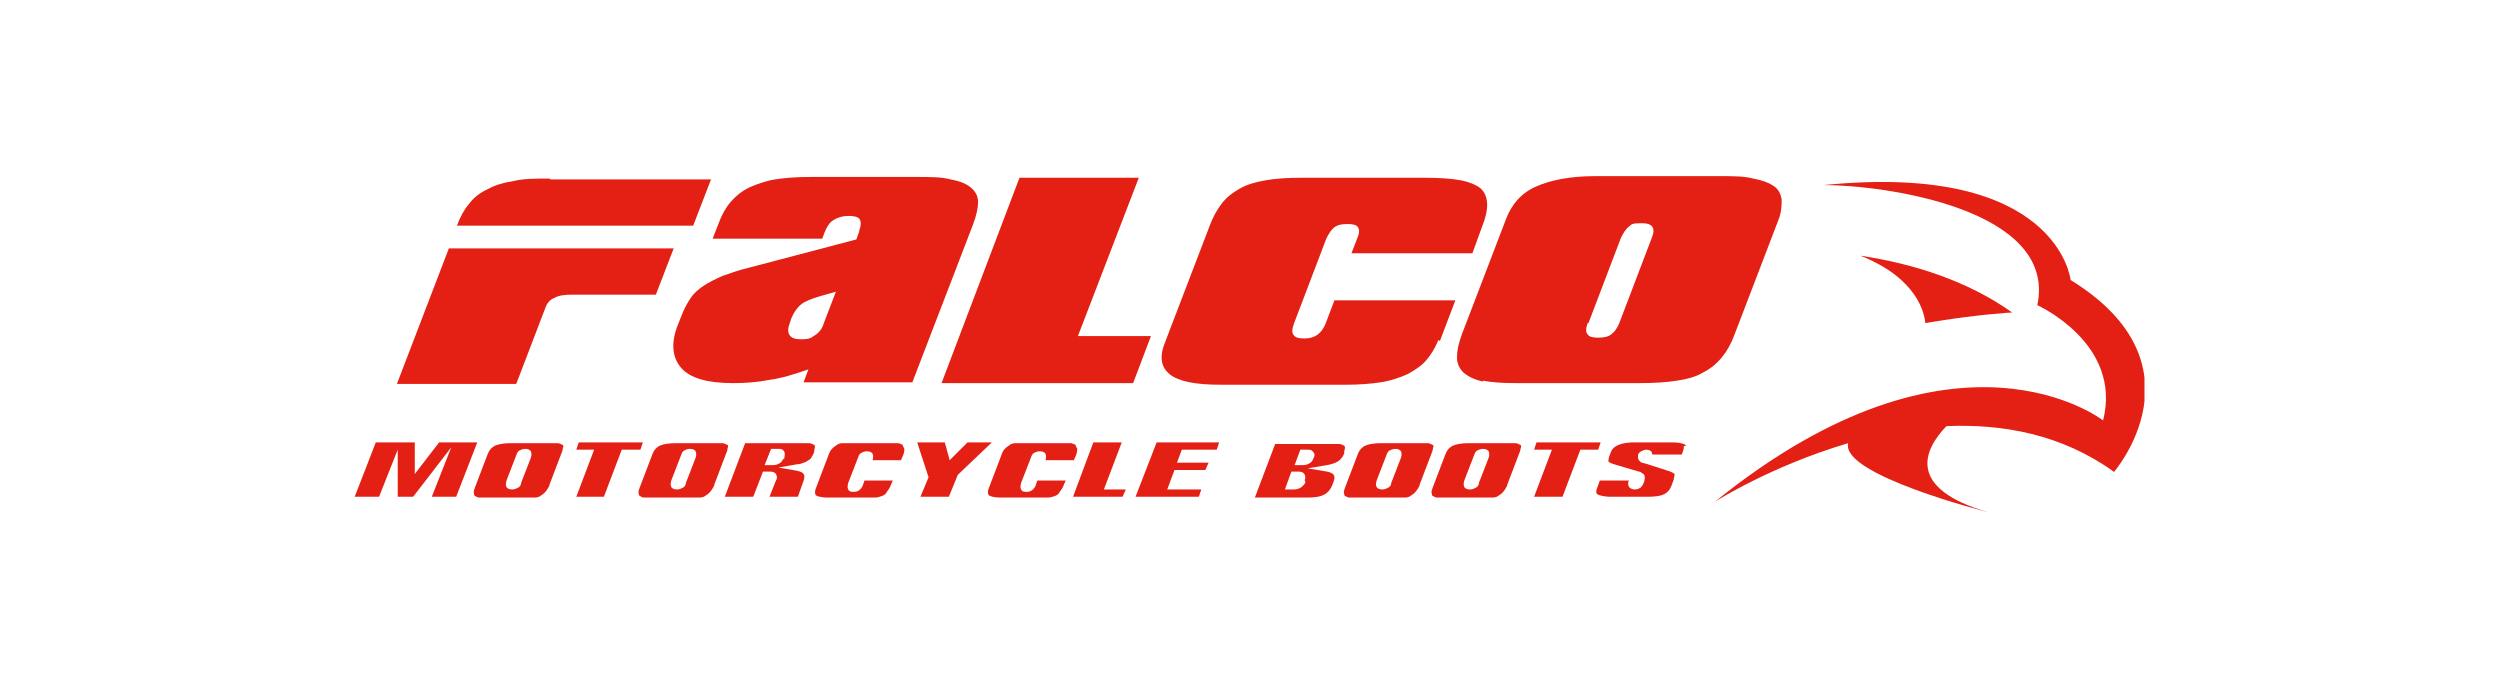
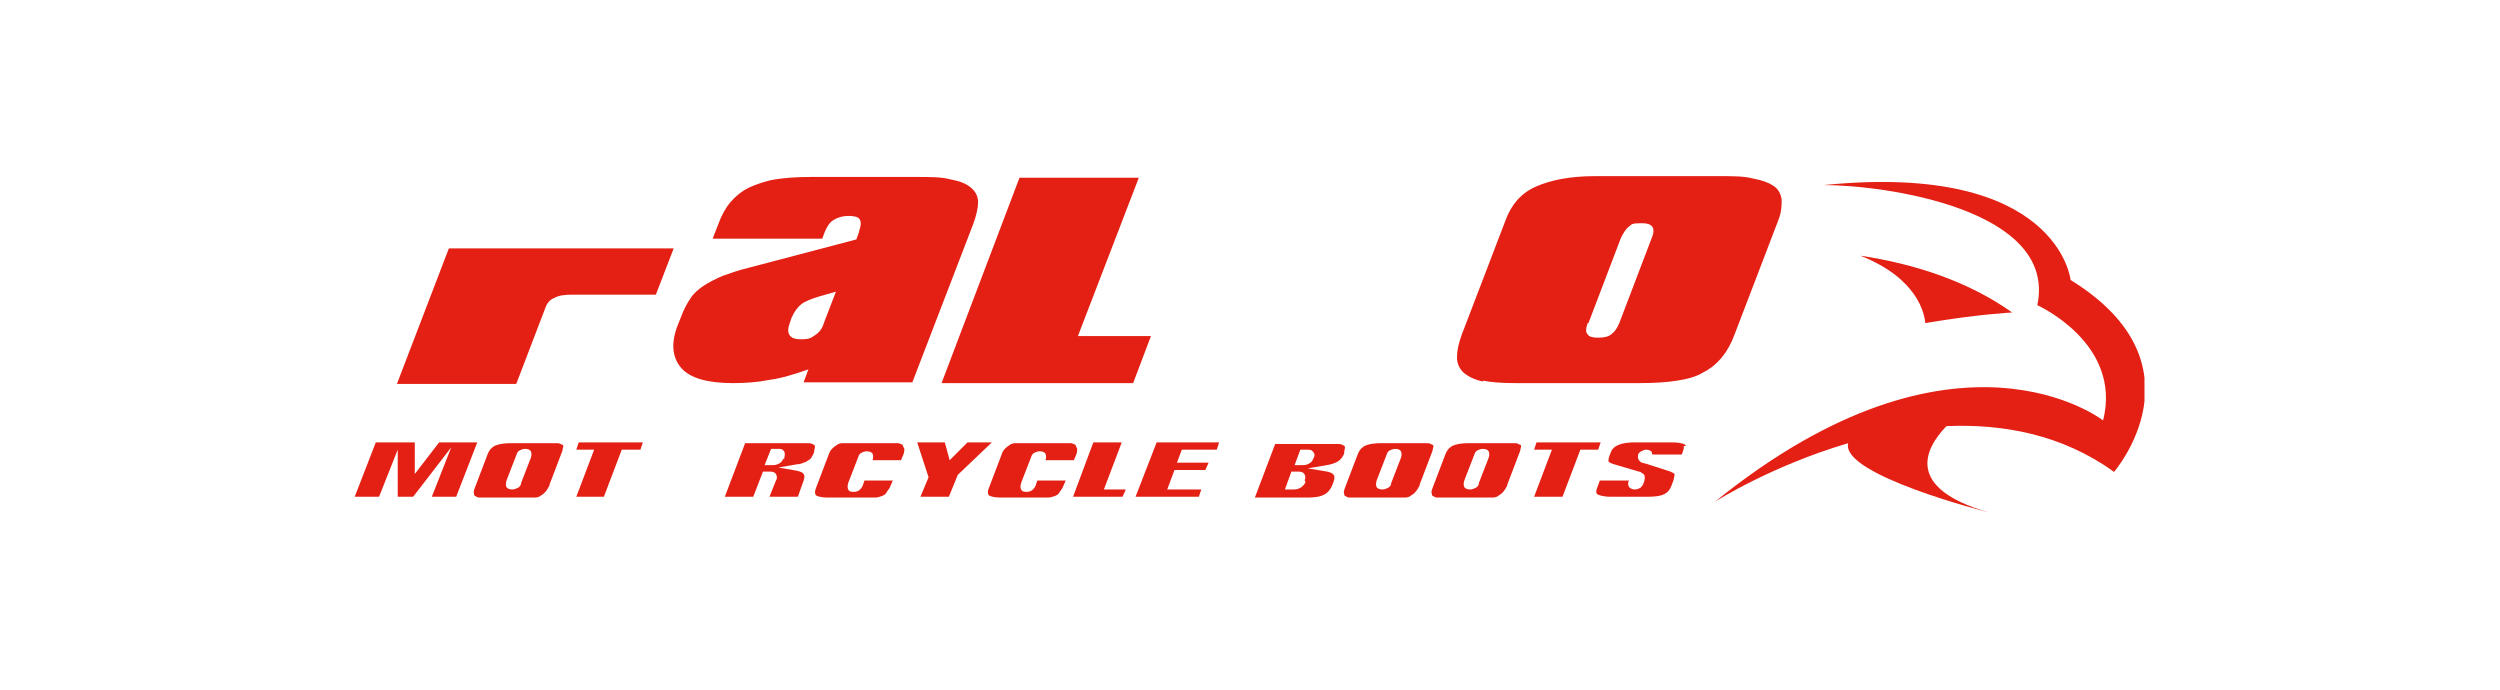
<svg xmlns="http://www.w3.org/2000/svg" id="Layer_1" data-name="Layer 1" version="1.1" viewBox="0 0 308 85">
  <defs>
    <style>
      .cls-1 {
        clip-path: url(#clippath);
      }

      .cls-2 {
        fill: none;
      }

      .cls-2, .cls-3 {
        stroke-width: 0px;
      }

      .cls-3 {
        fill: #e41f13;
      }
    </style>
    <clipPath id="clippath">
      <rect class="cls-2" x="43.7" y="21.8" width="220.5" height="41.5" />
    </clipPath>
  </defs>
  <path class="cls-3" d="M103.1,35.9l-2.1.6c-1,.3-1.8.6-2.3,1-.5.4-.9,1-1.2,1.7l-.2.6c-.5,1.3,0,2,1.3,2s1.3-.2,1.8-.5c.5-.3.9-.8,1.1-1.5l1.5-3.9h0ZM105.8,28.6c.3-.8.3-1.3.1-1.6-.2-.3-.7-.4-1.4-.4s-1.3.2-1.8.5c-.5.3-.8.8-1.1,1.5l-.3.8h-13.5l.7-1.8c.4-1.1.9-2,1.5-2.7.6-.7,1.3-1.3,2.3-1.8.9-.4,2-.8,3.2-1,1.3-.2,2.7-.3,4.4-.3h13c1.7,0,3.1,0,4.2.3,1.1.2,1.9.5,2.5,1,.6.5.9,1.1.9,1.8,0,.7-.2,1.6-.6,2.7l-7.5,19.5h-13.4l.6-1.6c-1.7.6-3.3,1.1-4.8,1.3-1.5.3-3,.4-4.5.4-3.1,0-5.3-.6-6.4-1.9-1.1-1.3-1.3-3.1-.3-5.5l.4-1c.3-.8.7-1.5,1.1-2.1.4-.6,1-1.1,1.6-1.5.6-.4,1.4-.8,2.3-1.2.9-.3,1.9-.7,3.2-1l13.3-3.5.4-1.1h0Z" />
  <polygon class="cls-3" points="125.6 21.9 140.3 21.9 132.8 41.4 141.8 41.4 139.6 47.2 116 47.2 125.6 21.9 125.6 21.9" />
-   <path class="cls-3" d="M177.2,41.9c-.4,1-.9,1.8-1.5,2.5-.6.7-1.4,1.2-2.3,1.7-.9.4-2,.8-3.3,1-1.3.2-2.7.3-4.4.3h-15.3c-3.1,0-5.2-.4-6.3-1.3-1.1-.9-1.3-2.2-.5-4.1l5.4-14.1c.4-1.1.9-2,1.5-2.8.6-.8,1.4-1.4,2.3-1.9.9-.5,2-.8,3.2-1,1.2-.2,2.6-.3,4.3-.3h15.3c1.7,0,3.2.1,4.3.3,1.1.2,2,.6,2.5,1,1,.9,1.1,2.5.2,4.7l-1.2,3.3h-14.9l.7-1.8c.3-.7.3-1.1.1-1.4-.2-.3-.6-.4-1.3-.4s-1.2.1-1.6.4c-.4.3-.7.8-1,1.4l-4,10.5c-.2.6-.3,1.1,0,1.4.2.3.6.4,1.3.4,1.3,0,2.1-.6,2.6-1.8l1.1-2.9h14.9l-1.9,5h0Z" />
  <path class="cls-3" d="M195.6,39.8c-.2.6-.3,1.1,0,1.4.2.3.6.4,1.3.4s1.2-.1,1.6-.4c.4-.3.7-.7,1-1.4l4-10.5c.5-1.2.1-1.8-1.2-1.8s-1.2.1-1.6.4c-.4.3-.7.8-1,1.4l-4,10.5h0ZM182.7,47c-1-.2-1.8-.6-2.4-1.1-.5-.5-.8-1.1-.8-1.9,0-.8.2-1.7.6-2.8l5.4-14.1c.7-1.9,1.9-3.3,3.7-4.1,1.8-.8,4.2-1.3,7.3-1.3h15.3c1.7,0,3.1,0,4.2.3,1.1.2,1.9.5,2.5.9.6.4.9,1,1,1.7,0,.7,0,1.5-.4,2.5l-5.4,14.1c-.8,2.2-2.1,3.8-3.9,4.7-.8.5-1.9.8-3.2,1-1.3.2-2.8.3-4.6.3h-15.3c-1.6,0-3-.1-4-.3h0Z" />
  <path class="cls-3" d="M80.8,36.3l2.2-5.7h-27.7l-6.4,16.7h14.7l3.6-9.4c.2-.6.6-1,1.1-1.2.5-.3,1.3-.4,2.2-.4h10.4Z" />
-   <path class="cls-3" d="M67.7,22c-1.7,0-3.2,0-4.4.3-1.3.2-2.3.5-3.2,1-.9.4-1.7,1-2.3,1.8-.6.7-1.1,1.6-1.5,2.7h29.1l2.2-5.7h-19.8Z" />
  <polygon class="cls-3" points="54.1 54.5 51.1 58.4 51.1 54.5 46.3 54.5 43.7 61.2 46.7 61.2 49 55.4 49 61.2 50.9 61.2 55.6 55.1 53.2 61.2 56.2 61.2 58.8 54.5 54.1 54.5 54.1 54.5" />
  <path class="cls-3" d="M65.4,56.4l-1.2,3.1c0,.3-.2.5-.4.6-.2.1-.4.2-.7.2s-.6-.1-.7-.3c-.1-.2-.1-.4,0-.8l1.2-3.1c.1-.3.2-.5.4-.6.2-.1.4-.2.7-.2s.6.1.7.3c.1.2.1.5,0,.8h0ZM67.7,59.7l1.6-4.2c0-.2.1-.4.1-.5,0,0,0-.2-.1-.2-.1,0-.3-.2-.6-.2-.3,0-.7,0-1.2,0h-4.5c-.9,0-1.5.1-2,.3-.4.2-.7.5-.9,1l-1.6,4.2c-.1.3-.2.5-.1.7,0,.1,0,.2.1.3.1,0,.3.2.5.2.3,0,.7,0,1.1,0h4.5c.5,0,.9,0,1.3,0,.3,0,.6-.1.8-.3.4-.2.7-.6,1-1.2h0Z" />
  <polygon class="cls-3" points="78.9 55.4 79.2 54.5 71.3 54.5 71 55.4 73.2 55.4 71 61.2 74.4 61.2 76.6 55.4 78.9 55.4 78.9 55.4" />
-   <path class="cls-3" d="M85.7,56.4l-1.2,3.1c0,.3-.2.5-.4.6-.2.1-.4.2-.7.2s-.6-.1-.7-.3c-.1-.2-.1-.4,0-.8l1.2-3.1c.1-.3.2-.5.4-.6.2-.1.4-.2.7-.2s.6.1.7.3c.1.2.1.5,0,.8h0ZM88,59.7l1.6-4.2c0-.2.1-.4.1-.5,0,0,0-.2-.1-.2-.1,0-.3-.2-.6-.2-.3,0-.7,0-1.2,0h-4.5c-.9,0-1.5.1-2,.3-.4.2-.7.5-.9,1l-1.6,4.2c-.1.3-.2.5-.1.7,0,.1,0,.2.1.3.1,0,.3.2.5.2.3,0,.7,0,1.1,0h4.5c.5,0,.9,0,1.3,0,.3,0,.6-.1.8-.3.4-.2.7-.6,1-1.2h0Z" />
  <path class="cls-3" d="M96.5,56.5c-.1.3-.3.5-.5.6-.2.1-.4.2-.7.2h-1.1l.8-2h.8c.4,0,.6,0,.8.3.2.3,0,.8,0,1h0ZM100,56.3c.1-.2.2-.3.3-.6,0-.3.1-.5.1-.6,0-.1,0-.2-.1-.3-.1,0-.3-.2-.6-.2-.3,0-.7,0-1.2,0h-6.7l-2.5,6.6h3.5l1.2-3.1h.8c.2,0,.6,0,.8.3.1.2.2.5,0,.8l-.8,2h3.5l.6-1.7c.3-.7.2-1,.1-1.1-.1-.2-.4-.3-.8-.4l-2.3-.4,2.3-.4c.3,0,.6-.1.8-.2.2,0,.4-.2.6-.3.2-.1.3-.2.4-.4h0Z" />
  <path class="cls-3" d="M111.2,54.8s-.2-.1-.5-.2c-.3,0-.7,0-1.2,0h-4.5c-.5,0-.9,0-1.2,0-.3,0-.6.1-.8.3-.2.1-.4.3-.5.4-.2.2-.3.4-.4.7l-1.6,4.2c-.2.6,0,.7,0,.8.1.1.5.3,1.6.3h4.5c.5,0,.9,0,1.2,0,.3,0,.6-.1.9-.2.2-.1.4-.2.5-.4.1-.2.3-.4.4-.6l.4-.9h-3.5l-.2.6c-.2.5-.6.8-1.1.8s-.6-.1-.7-.3c-.1-.2-.1-.4,0-.8l1.2-3.1c.1-.3.2-.5.4-.6.2-.1.4-.2.7-.2s.6.1.7.3c.1.2.1.5,0,.8h3.5l.3-.7c.1-.3.2-.8,0-.9h0Z" />
  <polygon class="cls-3" points="122.2 54.5 119.2 54.5 117 56.7 116.4 54.5 113 54.5 114.4 58.8 113.4 61.2 116.9 61.2 118 58.5 122.2 54.5 122.2 54.5" />
  <path class="cls-3" d="M132.5,54.8s-.2-.1-.5-.2c-.3,0-.7,0-1.2,0h-4.5c-.5,0-.9,0-1.2,0-.3,0-.6.1-.8.3-.2.1-.4.3-.5.4-.2.2-.3.4-.4.7l-1.6,4.2c-.2.6,0,.7,0,.8.1.1.5.3,1.6.3h4.5c.5,0,.9,0,1.2,0,.3,0,.6-.1.9-.2.2-.1.4-.2.5-.4.1-.2.3-.4.4-.6l.4-.9h-3.5l-.2.6c-.2.5-.6.8-1.1.8s-.6-.1-.7-.3c-.1-.2-.1-.4,0-.8l1.2-3.1c.1-.3.2-.5.4-.6.2-.1.4-.2.7-.2s.6.1.7.3c.1.2.1.5,0,.8h3.5l.3-.7c.1-.3.2-.8,0-.9h0Z" />
  <polygon class="cls-3" points="136 60.3 138.2 54.5 134.7 54.5 132.2 61.2 138.3 61.2 138.7 60.3 136 60.3 136 60.3" />
  <polygon class="cls-3" points="142.5 54.5 139.9 61.2 147.7 61.2 148 60.3 143.8 60.3 144.7 57.9 148.5 57.9 148.9 57 145 57 145.6 55.4 149.9 55.4 150.2 54.5 142.5 54.5 142.5 54.5" />
  <path class="cls-3" d="M161.8,56.5c-.1.3-.3.5-.5.6-.2.1-.4.2-.7.2h-1.1l.7-1.9h.8c.4,0,.6,0,.8.3.2.2.2.5,0,.8h0ZM160.8,59.2v.3c-.2.3-.4.5-.6.6-.2.1-.4.2-.8.2h-1.1l.8-2.2h.8c.2,0,.6,0,.8.3.1.2.2.5,0,.8h0ZM165.6,55.8c0-.3.1-.5.1-.6,0-.1,0-.2-.1-.3-.1,0-.3-.2-.6-.2-.3,0-.7,0-1.2,0h-6.7l-2.5,6.6h6.4c1,0,1.7-.1,2.2-.4.4-.2.8-.7,1-1.3.3-.7.2-1,.1-1.1-.1-.2-.4-.3-.8-.4l-2.4-.4,2.4-.4c.6-.1,1.1-.3,1.4-.5.3-.2.5-.5.7-.9h0Z" />
  <path class="cls-3" d="M172.6,56.4l-1.2,3.1c0,.3-.2.5-.4.6-.2.1-.4.2-.7.2s-.6-.1-.7-.3c-.1-.2-.1-.4,0-.8l1.2-3.1c.1-.3.2-.5.4-.6.2-.1.4-.2.7-.2s.6.1.7.3c.1.2.1.5,0,.8h0ZM174.9,59.7l1.6-4.2c0-.2.1-.4.1-.5,0,0,0-.2-.1-.2-.1,0-.3-.2-.6-.2-.3,0-.7,0-1.2,0h-4.5c-.9,0-1.5.1-2,.3-.4.2-.7.5-.9,1l-1.6,4.2c-.1.3-.2.5-.1.7,0,.1,0,.2.1.3.1,0,.3.2.5.2.3,0,.7,0,1.1,0h4.5c.5,0,.9,0,1.3,0,.3,0,.6-.1.8-.3.4-.2.7-.6,1-1.2h0Z" />
  <path class="cls-3" d="M183.4,56.4l-1.2,3.1c0,.3-.2.5-.4.6-.2.1-.4.2-.7.2s-.6-.1-.7-.3c-.1-.2-.1-.4,0-.8l1.2-3.1c.1-.3.2-.5.4-.6.2-.1.4-.2.7-.2s.6.1.7.3c.1.2.1.5,0,.8h0ZM185.7,59.7l1.6-4.2c0-.2.1-.4.1-.5,0,0,0-.2-.1-.2-.1,0-.3-.2-.6-.2-.3,0-.7,0-1.2,0h-4.5c-.9,0-1.5.1-2,.3-.4.2-.7.5-.9,1l-1.6,4.2c-.1.3-.2.5-.1.7,0,.1,0,.2.1.3.1,0,.3.2.5.2.3,0,.7,0,1.1,0h4.5c.5,0,.9,0,1.3,0,.3,0,.6-.1.8-.3.4-.2.7-.6,1-1.2h0Z" />
  <polygon class="cls-3" points="196.9 55.4 197.2 54.5 189.3 54.5 189 55.4 191.2 55.4 189 61.2 192.5 61.2 194.7 55.4 196.9 55.4 196.9 55.4" />
  <g class="cls-1">
    <path class="cls-3" d="M207.7,54.9c0-.1-.4-.4-1.8-.4h-4.5c-1.6,0-2.6.4-2.9,1.1l-.3.8c0,.2-.1.4,0,.5,0,0,.2.2,1,.4l2.7.8c.2,0,.3.1.4.2.1,0,.3.2.3.3,0,.1.1.3,0,.5,0,0,0,.2-.1.4-.1.3-.3.5-.4.6-.2.1-.4.2-.7.2-.4,0-.6-.2-.7-.3-.1-.2-.2-.5,0-.8h-3.6l-.4,1.1c-.1.4,0,.5.1.6.2.1.7.3,1.7.3h4.5c.9,0,1.6-.1,2-.3.4-.2.7-.5.9-1l.3-.8c0-.2.1-.4.1-.5,0-.1,0-.2,0-.2,0,0,0,0-.1-.1,0,0-.2-.1-.4-.2l-3.1-1c-.2,0-.3-.1-.4-.1-.1,0-.2-.1-.3-.2-.1-.1-.2-.3-.2-.4,0,0,0-.2,0-.3,0-.2.2-.4.4-.5.2-.1.4-.2.6-.2.3,0,.6.1.7.3,0,0,0,.2.1.3h3.6l.2-.6c.1-.3,0-.4,0-.4h0Z" />
    <path class="cls-3" d="M260.4,58.2s11.6-13.3-5.3-23.7c0,0-1.5-14.6-30.4-11.7,7.3,0,28.8,2.9,26.3,14.8,0,0,10.5,4.7,8.1,14.2,0,0-18-14.1-47.8,10,0,0,6.9-4.4,16.4-7.2-1,3.9,17.2,8.5,17.2,8.5-10.2-3-7.8-7.8-5.1-10.6,6.9-.3,14.2,1,20.6,5.6h0Z" />
  </g>
  <path class="cls-3" d="M247.9,38.5c-5.5-3.9-12.1-6-18.7-7,7.1,2.8,7.9,7.2,8,8.3,6.5-1.1,10.7-1.3,10.7-1.3h0Z" />
</svg>